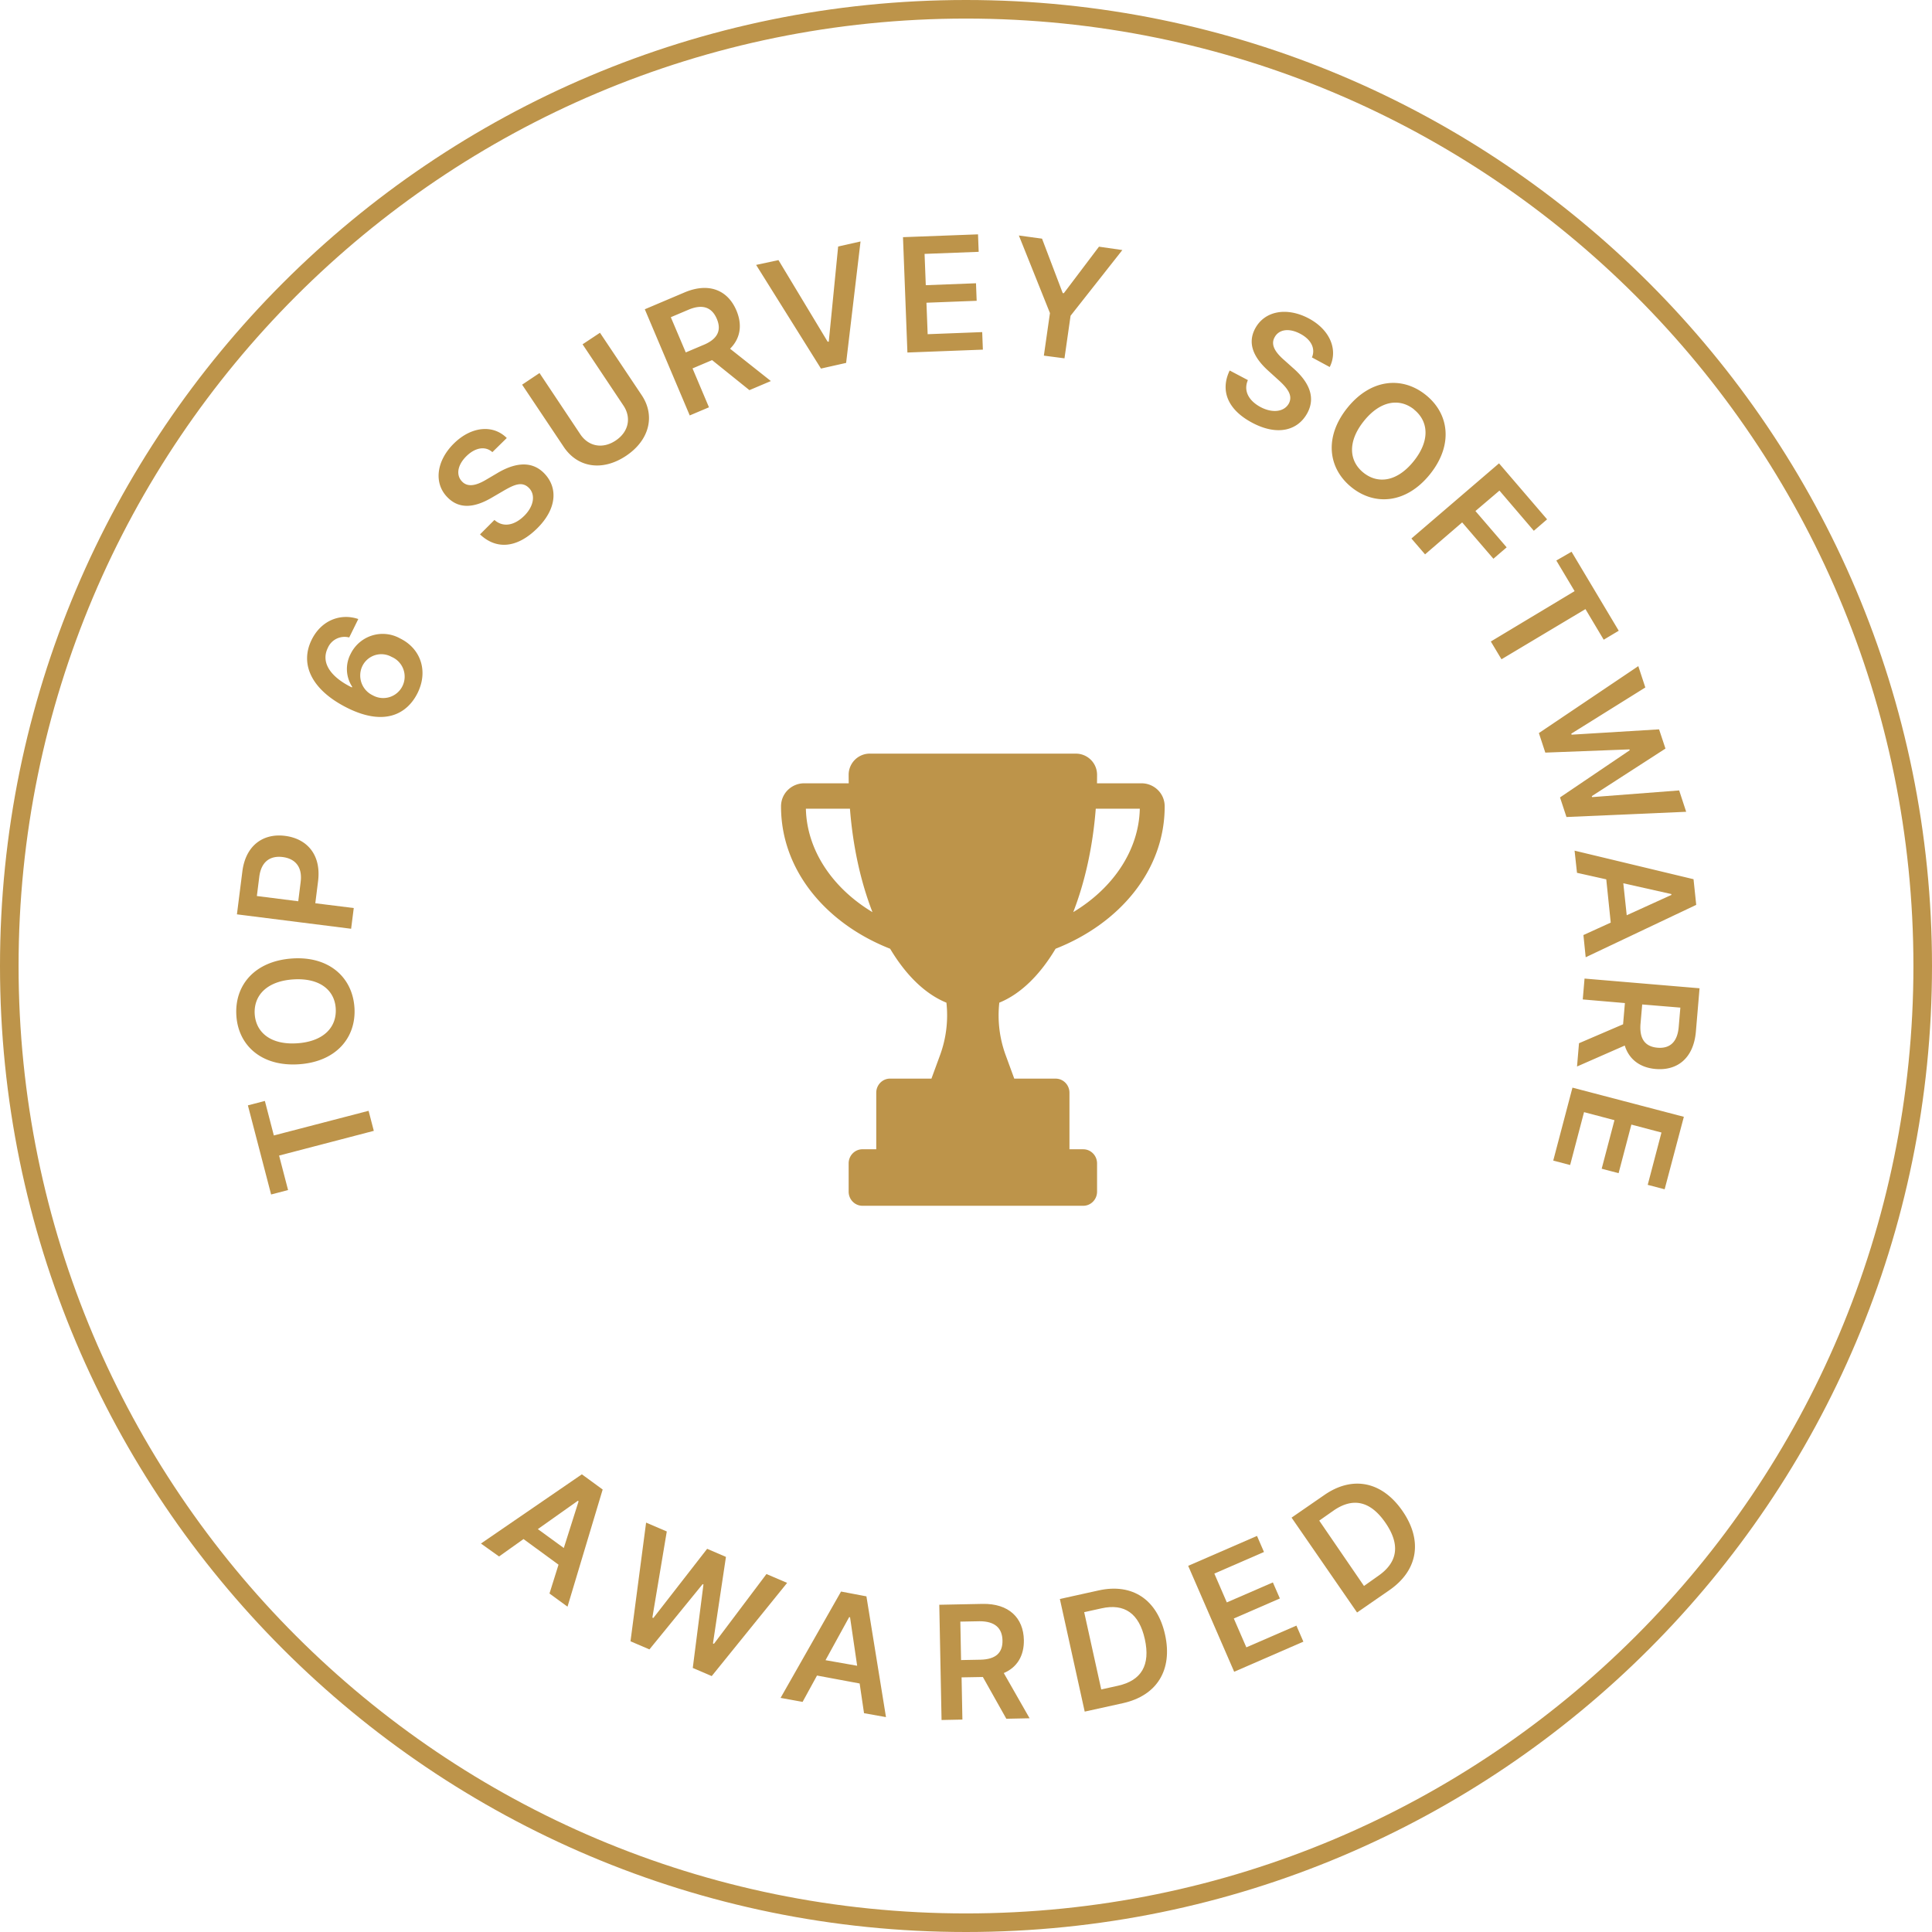
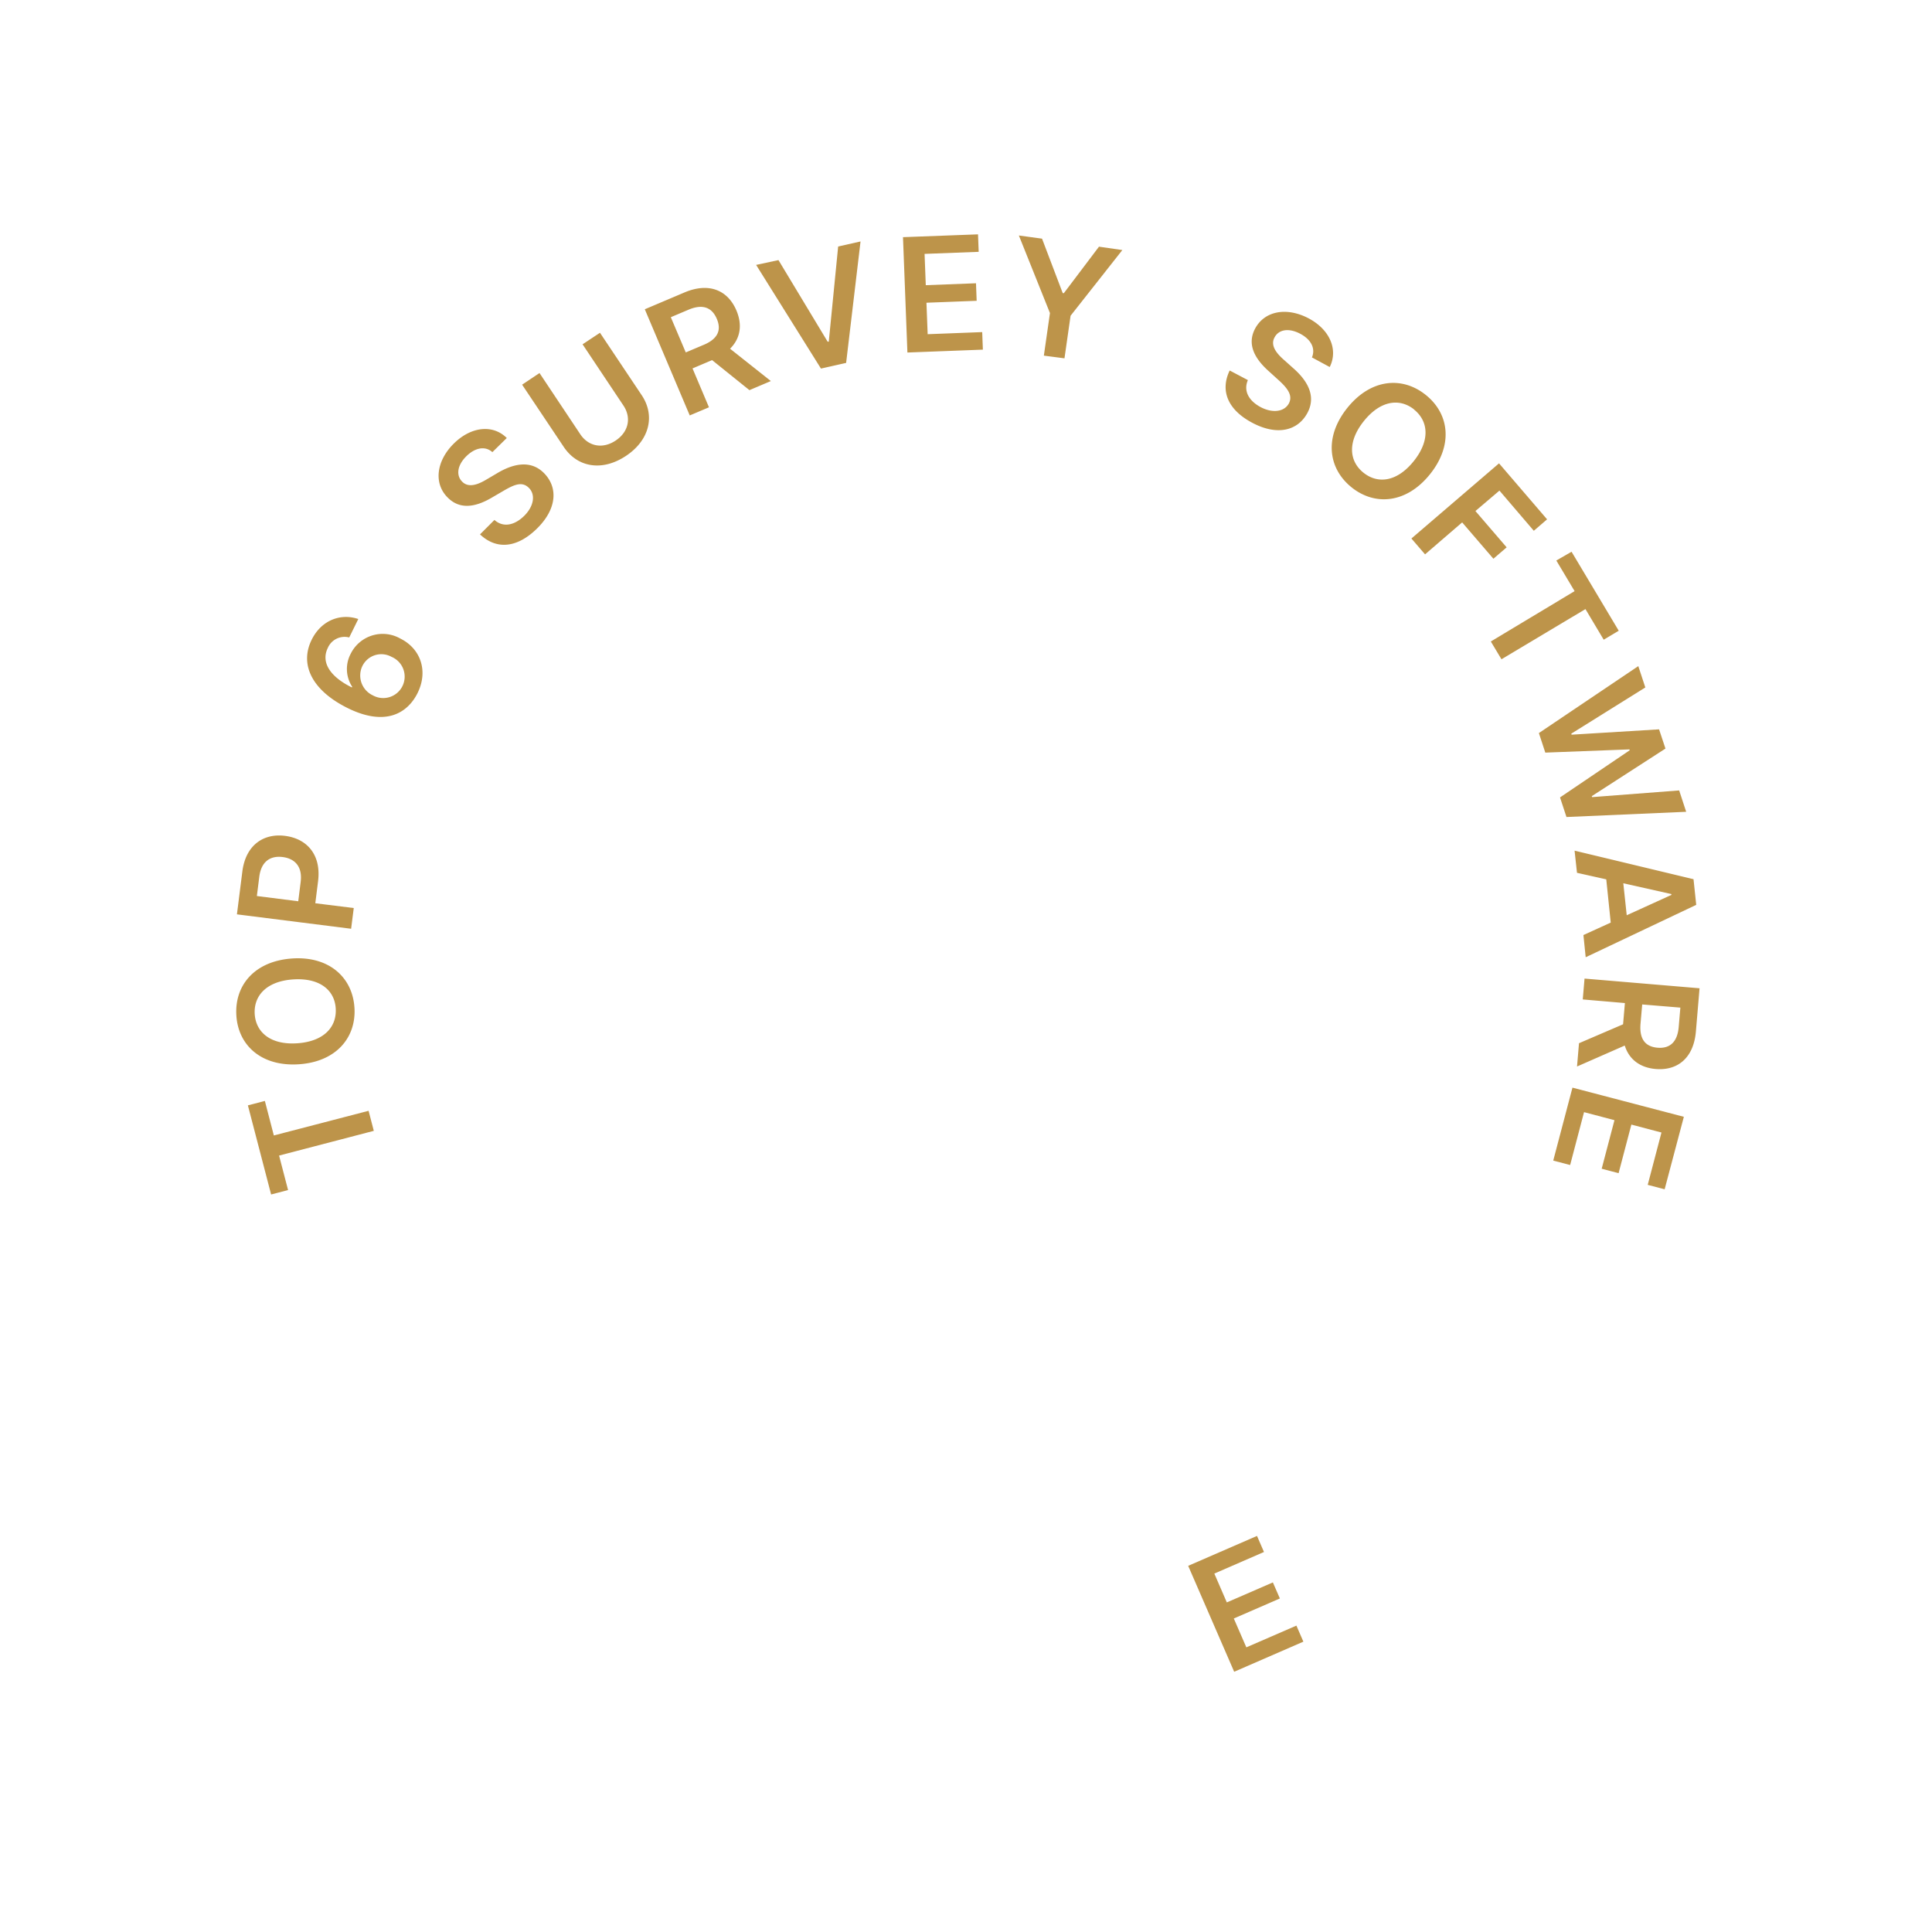
<svg xmlns="http://www.w3.org/2000/svg" width="104" height="104" fill="none">
-   <path d="M103.5 52c0 28.443-23.057 51.5-51.5 51.5S.5 80.443.5 52 23.557.5 52 .5s51.5 23.057 51.5 51.5Z" stroke="#BD944A" stroke-miterlimit="10" />
  <path d="m14.594 64.299-1.25-4.797.914-.238.483 1.858 5.1-1.327.281 1.079-5.099 1.33.484 1.857-.913.238ZM19.08 54.23c.108 1.63-.994 2.929-2.994 3.06-2 .133-3.265-1.006-3.363-2.633-.098-1.627.988-2.916 2.983-3.06 1.995-.145 3.265 1.008 3.373 2.633Zm-5.369.357c.067 1.006.882 1.669 2.292 1.573 1.41-.096 2.127-.856 2.07-1.865-.057-1.01-.88-1.666-2.29-1.573-1.41.093-2.131.856-2.072 1.865ZM12.754 49.219l.292-2.308c.179-1.418 1.139-2.07 2.313-1.914 1.175.155 1.943 1.022 1.762 2.445l-.148 1.18 2.07.258-.142 1.115-6.147-.776Zm3.43-1.744c.106-.828-.313-1.257-.967-1.34-.655-.083-1.154.228-1.26 1.063l-.13 1.035 2.228.282.13-1.04ZM18.713 38.115c-1.902-.942-2.6-2.328-1.938-3.673.518-1.053 1.553-1.444 2.512-1.12l-.489.993a.981.981 0 0 0-1.15.559c-.384.776.118 1.552 1.293 2.131l.018-.036a1.748 1.748 0 0 1-.083-1.772 1.92 1.92 0 0 1 2.665-.828c1.102.54 1.531 1.757.928 2.955-.538 1.063-1.715 1.8-3.756.791Zm2.362-2.758a1.135 1.135 0 0 0-1.682.941 1.178 1.178 0 0 0 .67 1.13 1.154 1.154 0 1 0 1.012-2.07ZM25.107 24.556c-.502.494-.559 1.035-.233 1.366.36.375.903.14 1.35-.132l.518-.305c.823-.497 1.811-.776 2.559 0 .747.776.67 1.917-.39 2.962-1.062 1.046-2.174 1.167-3.072.319l.776-.777c.49.433 1.1.275 1.602-.22.502-.494.631-1.122.259-1.5-.373-.378-.802-.181-1.4.168l-.631.368c-.914.53-1.726.608-2.35-.026-.775-.776-.592-1.992.34-2.908.93-.916 2.1-1.035 2.845-.293l-.776.761c-.375-.341-.92-.253-1.397.217ZM32.297 17.913l2.248 3.363c.74 1.11.411 2.427-.849 3.265-1.26.838-2.587.639-3.34-.47l-2.25-3.364.936-.626 2.196 3.296c.432.646 1.19.812 1.902.339.711-.474.851-1.24.419-1.886l-2.199-3.296.937-.621ZM34.71 16.648l2.142-.908c1.312-.554 2.329-.117 2.79.975.328.776.217 1.5-.342 2.057l2.196 1.74-1.154.49-2.01-1.617-1.053.447.885 2.093-1.035.438-2.419-5.715Zm3.16 1.92c.775-.324.975-.798.716-1.405-.259-.608-.753-.818-1.526-.49l-.95.402.805 1.896.954-.404ZM44.551 18.392h.062l.505-5.123 1.205-.271-.776 6.537-1.355.305-3.49-5.58 1.203-.259 2.646 4.39ZM48.608 12.767l4.039-.152.036.941-2.913.111.065 1.685 2.703-.104.036.944-2.703.104.065 1.694 2.936-.113.036.944-4.062.155-.238-6.209ZM56.093 12.847l1.115 2.934h.06l1.89-2.502 1.258.181-2.787 3.537-.328 2.292-1.11-.145.328-2.292-1.673-4.175 1.247.17ZM69.983 17.962c-.623-.326-1.151-.217-1.37.194-.26.458.141.905.537 1.247l.448.401c.724.629 1.293 1.477.776 2.432-.518.954-1.62 1.226-2.94.535-1.319-.69-1.774-1.712-1.24-2.827l.98.517c-.26.6.075 1.133.698 1.46.624.325 1.26.258 1.511-.21.22-.43-.075-.82-.59-1.28l-.54-.49c-.777-.709-1.108-1.456-.694-2.245.517-.976 1.715-1.17 2.87-.567 1.153.603 1.619 1.69 1.15 2.628l-.957-.517c.202-.484-.044-.967-.639-1.278ZM72.759 26.236c-1.273-1.02-1.488-2.71-.236-4.274 1.252-1.565 2.947-1.726 4.222-.706 1.276 1.019 1.488 2.706.233 4.27-1.255 1.566-2.95 1.726-4.22.71Zm3.363-4.194c-.79-.629-1.824-.476-2.706.626-.882 1.102-.807 2.147-.018 2.779.789.63 1.824.476 2.706-.627.882-1.102.8-2.144.01-2.778h.008ZM80.693 24.942l2.587 3.014-.714.616-1.85-2.163-1.293 1.1 1.681 1.955-.714.613-1.681-1.956-1.998 1.72-.734-.853 4.716-4.046ZM84.597 29.7l2.54 4.253-.809.483-.983-1.648-4.52 2.701-.574-.957 4.51-2.711-.984-1.648.82-.473ZM88.19 35.857l.378 1.15-3.986 2.487.018.054 4.708-.287.344 1.035-3.966 2.561.018.052 4.686-.36.377 1.15-6.444.281-.347-1.055 3.752-2.538-.016-.047-4.528.173-.346-1.052 5.353-3.604ZM84.76 45.791l6.403 1.537.145 1.381-5.95 2.82-.122-1.195 1.47-.67-.24-2.328-1.576-.352-.13-1.193Zm2.807 3.477 2.404-1.094v-.047l-2.588-.58.184 1.721ZM91.487 53.2l-.197 2.329c-.122 1.423-.986 2.116-2.168 2.015-.84-.072-1.43-.517-1.661-1.262l-2.569 1.128.106-1.253 2.373-1.019.098-1.143L85.2 53.8l.096-1.123 6.19.522Zm-3.177 1.904c-.07.833.258 1.237.91 1.294.652.057 1.076-.285 1.146-1.123l.088-1.035-2.054-.17-.09 1.034ZM90.642 60.118l-1.034 3.901-.911-.238.74-2.817-1.62-.427-.688 2.616-.91-.24.688-2.614-1.638-.432-.748 2.846-.91-.238 1.035-3.927 5.996 1.57Z" fill="#BD944A" />
-   <path fill-rule="evenodd" clip-rule="evenodd" d="m25.89 83.089 5.432-3.726 1.12.818-1.893 6.307-.97-.709.486-1.552-1.884-1.379-1.317.937-.975-.696Zm4.46.24.796-2.514-.039-.029-2.155 1.526 1.397 1.017Z" fill="#BD944A" />
-   <path d="m34.78 81.963 1.113.476-.776 4.636.054.021 2.895-3.723 1.012.435-.699 4.656.052.024 2.828-3.757 1.112.476-4.059 5.017-1.02-.438.575-4.493-.044-.018-2.864 3.513-1.019-.437.84-6.388Z" fill="#BD944A" />
-   <path fill-rule="evenodd" clip-rule="evenodd" d="m45.274 85.673-3.255 5.725 1.185.215.776-1.418 2.295.427.236 1.599 1.182.212-1.053-6.501-1.366-.259Zm.484 1.382.383 2.613-1.703-.3 1.27-2.313h.05ZM50.562 86.385l2.328-.047c1.423-.028 2.202.758 2.225 1.943.016.84-.357 1.472-1.081 1.78l1.389 2.434-1.252.026-1.263-2.248-1.146.02.044 2.272-1.122.023-.122-6.203Zm2.215 2.957c.832-.018 1.2-.378 1.187-1.035-.013-.657-.396-1.035-1.234-1.035l-1.035.02.039 2.07 1.042-.02ZM57.053 86.074l1.337 6.062 2.054-.453c1.847-.409 2.688-1.798 2.272-3.687-.417-1.888-1.757-2.783-3.568-2.385l-2.095.463Zm4.574 2.163c.307 1.394-.181 2.227-1.447 2.507l-.9.199-.918-4.16.936-.207c1.23-.272 2.02.267 2.329 1.661Z" fill="#BD944A" />
  <path d="m63.96 84.289 3.705-1.61.375.865-2.672 1.162.672 1.552 2.479-1.076.377.864-2.48 1.078.675 1.553 2.695-1.17.375.864-3.725 1.62-2.476-5.702Z" fill="#BD944A" />
-   <path fill-rule="evenodd" clip-rule="evenodd" d="m69.525 81.694 3.526 5.107 1.73-1.195c1.558-1.074 1.814-2.68.715-4.271-1.1-1.591-2.683-1.912-4.204-.86l-1.767 1.22Zm5.052.274c.81 1.175.673 2.132-.393 2.867l-.76.538-2.409-3.518.776-.544c1.038-.716 1.977-.517 2.786.657ZM46.825 40.567a1.14 1.14 0 0 0-1.142 1.141 24.536 24.536 0 0 0 .004.457h-2.402c-.64 0-1.242.51-1.242 1.246 0 3.458 2.448 6.315 5.873 7.66.845 1.416 1.882 2.436 3.03 2.903a6.22 6.22 0 0 1-.341 2.82l-.465 1.268h-2.228c-.41 0-.743.34-.743.76v3.043h-.743c-.41 0-.743.34-.743.76v1.522c0 .42.333.76.743.76h11.886c.41 0 .743-.34.743-.76v-1.521c0-.42-.333-.76-.743-.76h-.743v-3.043c0-.42-.332-.76-.743-.76h-2.228l-.465-1.27a6.22 6.22 0 0 1-.34-2.82c1.147-.466 2.184-1.486 3.029-2.902 3.425-1.346 5.873-4.203 5.873-7.66 0-.736-.602-1.246-1.243-1.246h-2.401c.003-.152.004-.304.004-.457 0-.639-.518-1.14-1.142-1.14H46.825Zm-3.444 2.967h2.372c.16 2.06.587 3.958 1.212 5.567-2.164-1.3-3.535-3.35-3.584-5.567Zm17.975 0c-.049 2.218-1.42 4.266-3.583 5.566.625-1.608 1.052-3.506 1.212-5.566h2.371Z" fill="#BD944A" />
</svg>